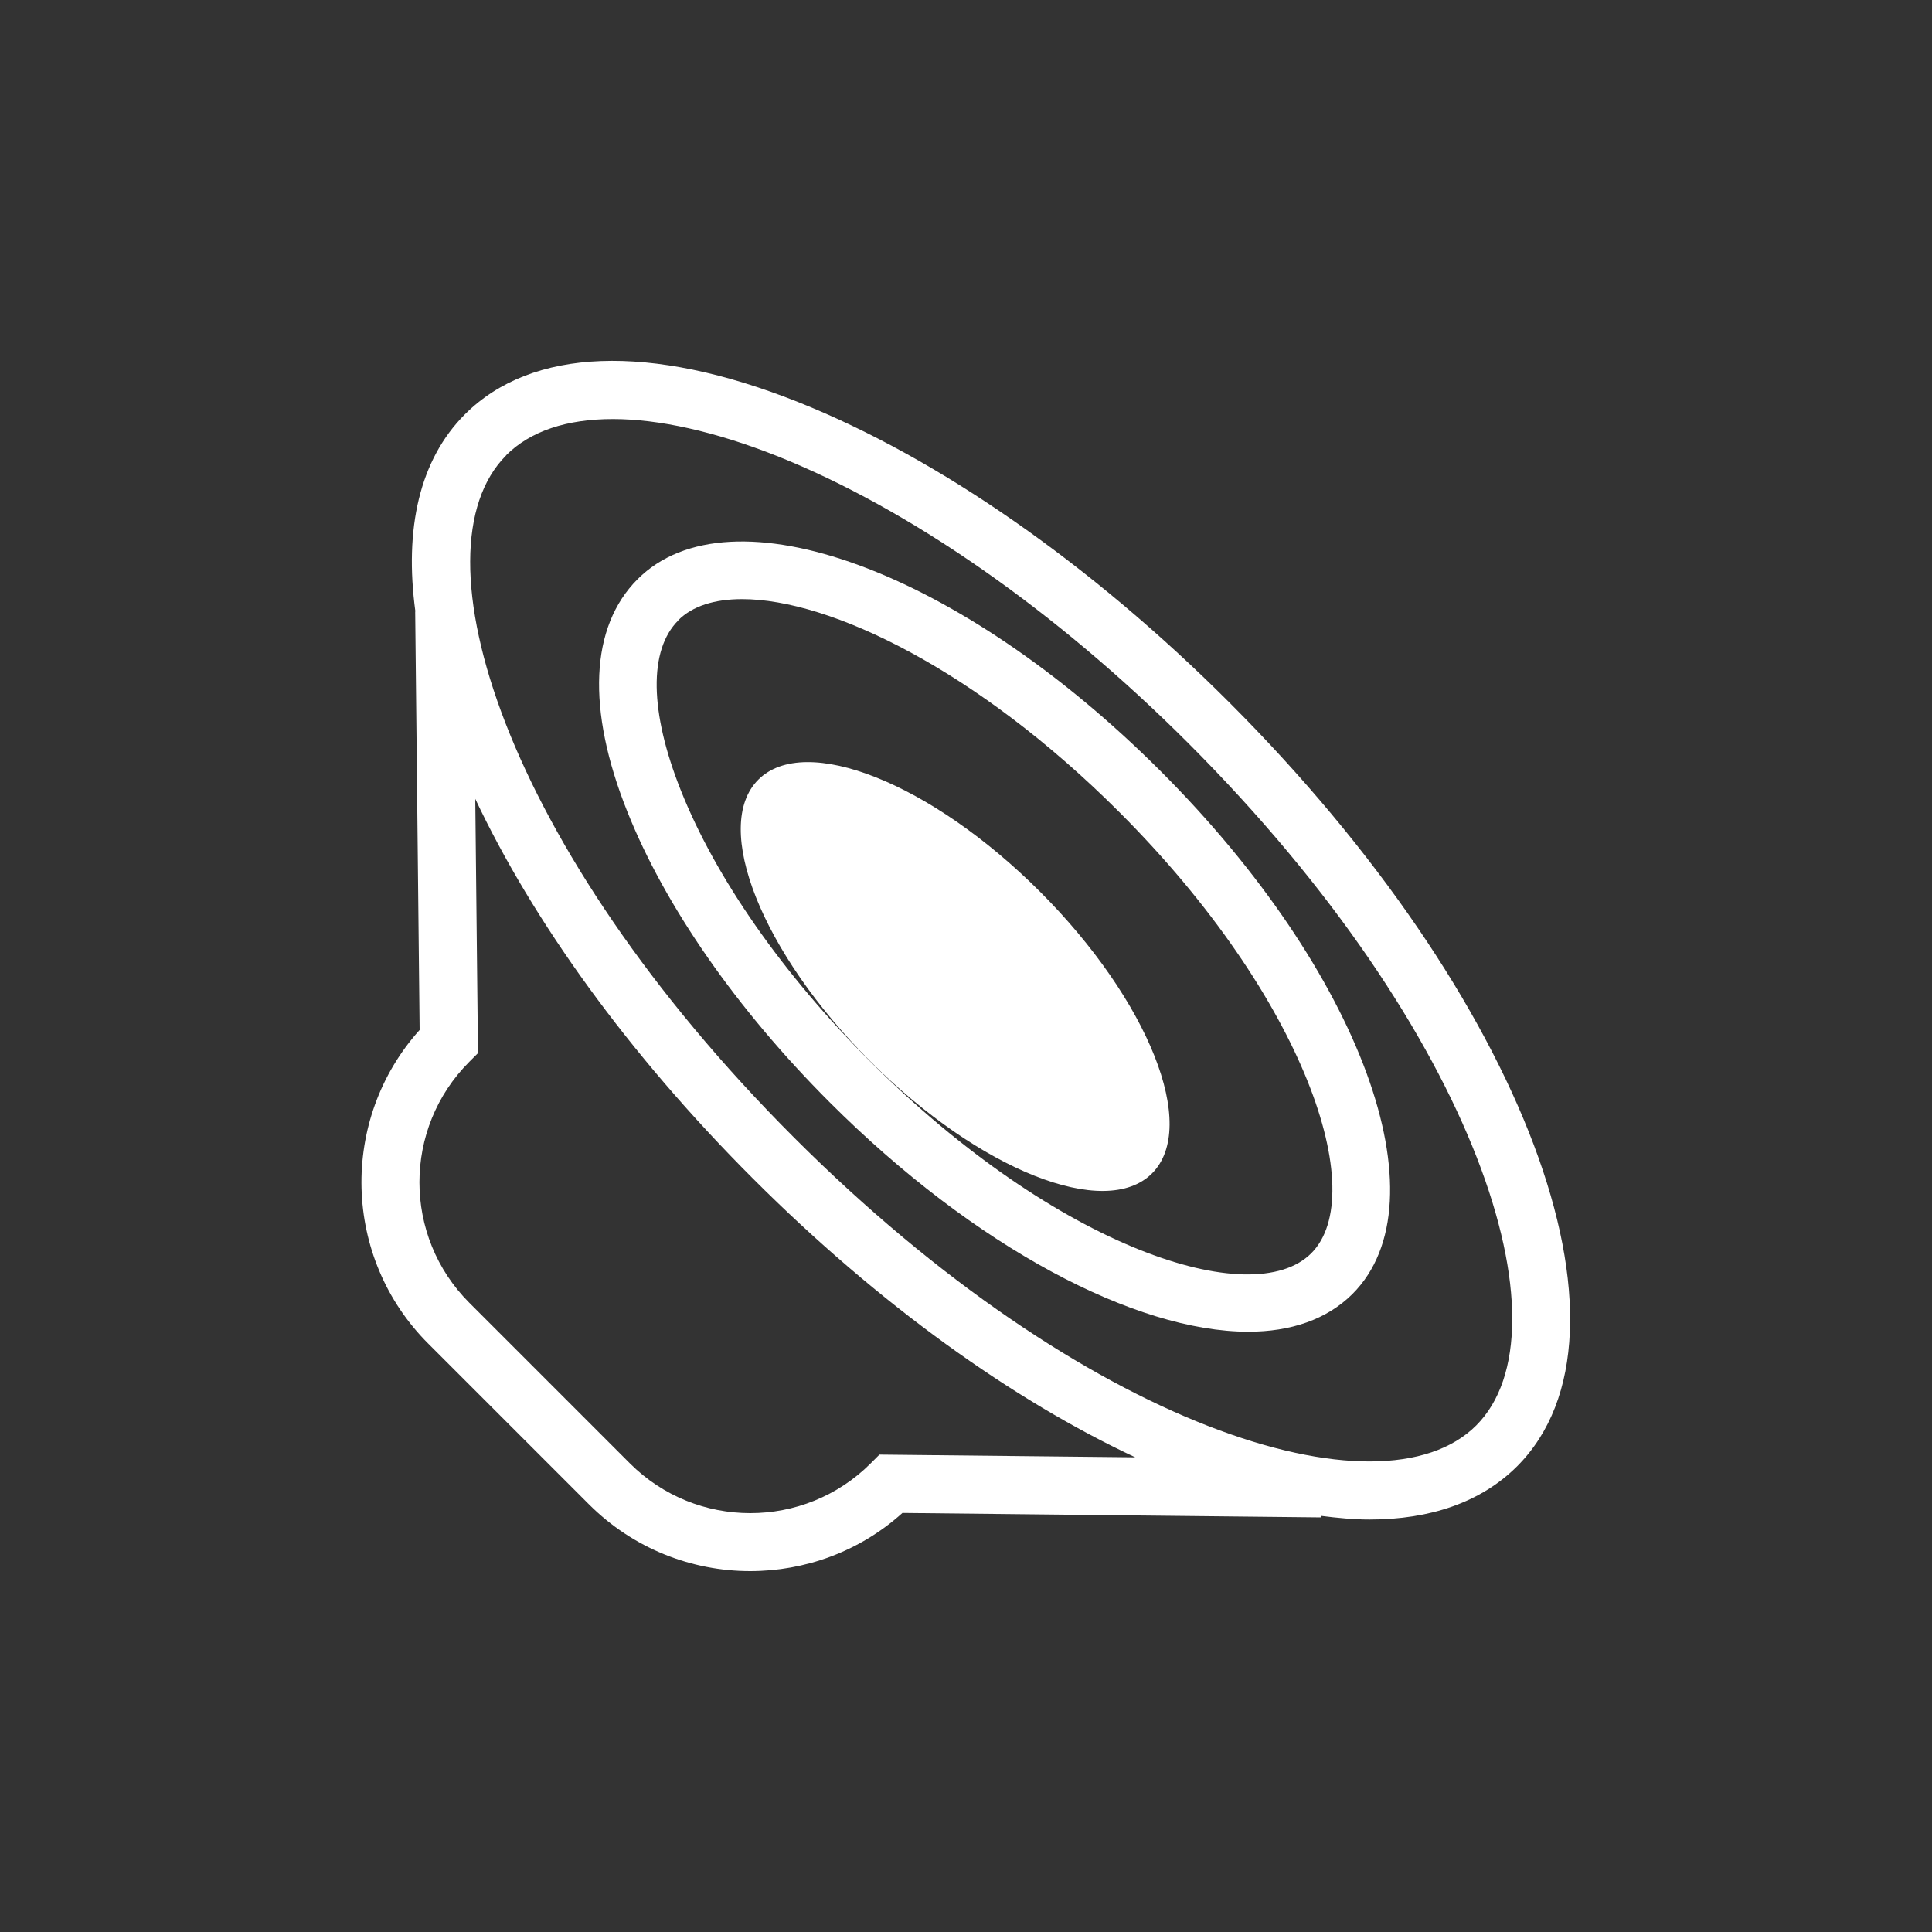
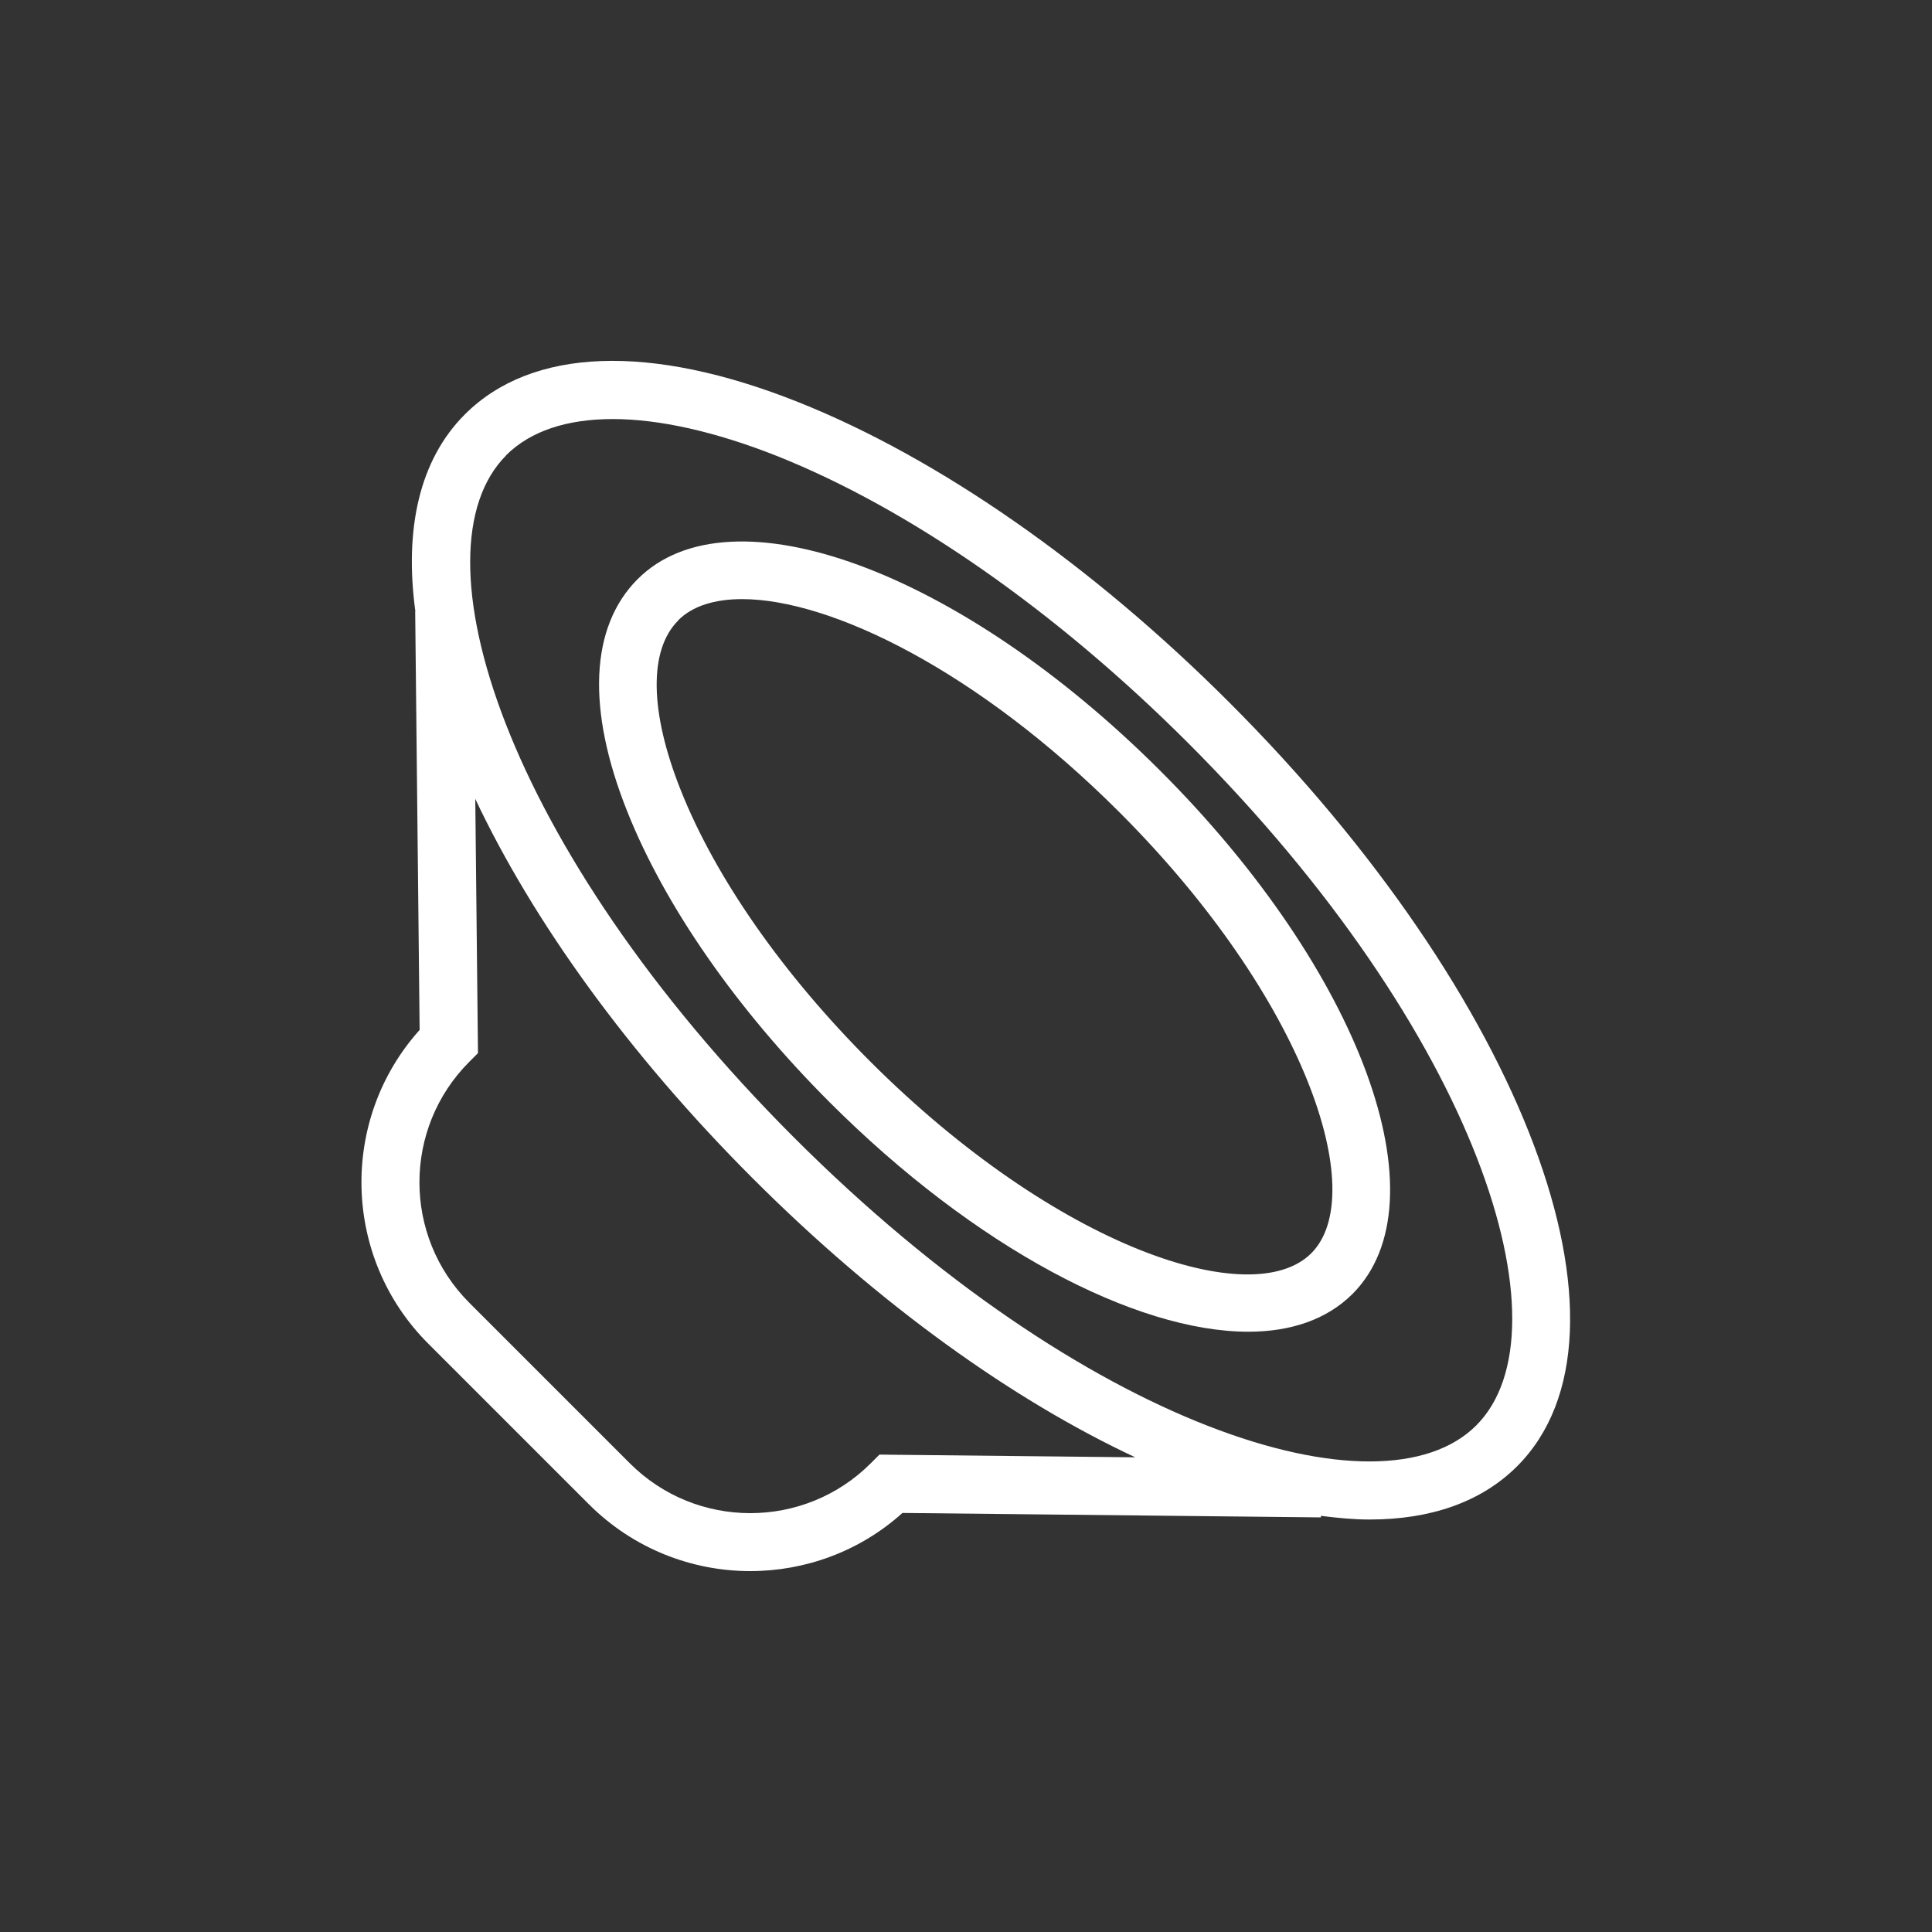
<svg xmlns="http://www.w3.org/2000/svg" id="Ebene_2_Kopie" data-name="Ebene 2 Kopie" viewBox="0 0 100 100">
  <rect x="0" y="0" width="100" height="100" fill="#333333" stroke="none" />
  <defs>
    <style>
      .cls-1 {
        fill: #fff;
      }
    </style>
  </defs>
-   <ellipse class="cls-1" cx="49.43" cy="50.54" rx="6.21" ry="14.41" transform="translate(-21.25 49.76) rotate(-45)" />
  <path class="cls-1" d="M64.6,68.93c2.21,0,4.07-.63,5.4-1.95,4.81-4.81.44-16.7-9.93-27.07-10.38-10.38-22.27-14.74-27.07-9.93-2.46,2.46-2.65,6.73-.53,12.03,1.95,4.9,5.67,10.24,10.47,15.04,7.52,7.52,15.84,11.88,21.68,11.88ZM35.11,32.1c.73-.73,1.87-1.09,3.3-1.09,4.57,0,12.18,3.68,19.53,11.03,9.65,9.65,12.98,19.78,9.93,22.83-3.05,3.05-13.17-.28-22.83-9.93-4.52-4.52-8-9.5-9.8-14.03-1.62-4.06-1.67-7.27-.13-8.8Z" />
  <path class="cls-1" d="M22.17,69.55l2,2h0s6.31,6.31,6.31,6.31c2.3,2.3,5.33,3.46,8.35,3.46,2.82,0,5.65-1,7.88-3.01l21.66.23v-.08c.87.11,1.71.19,2.52.19,3.14,0,5.76-.89,7.63-2.75,6.91-6.91.37-24.29-14.9-39.55-7.13-7.13-15.05-12.65-22.31-15.54-7.66-3.05-13.79-2.82-17.25.64-2.35,2.35-3.14,5.92-2.56,10.2h-.01s.23,21.66.23,21.66c-4.16,4.63-4.01,11.79.45,16.24ZM26.19,23.57c1.26-1.26,3.15-1.88,5.53-1.88s5.28.64,8.49,1.91c6.88,2.74,14.45,8.02,21.3,14.87,15.01,15.02,19.83,30.38,14.9,35.31-4.93,4.93-20.29.12-35.31-14.9-15.02-15.02-19.83-30.38-14.9-35.31ZM24.29,54.96l.45-.45-.14-13.16c2.97,6.29,7.88,13.16,14.37,19.65,6.54,6.54,13.46,11.47,19.79,14.43l-13.24-.14-.45.45c-3.44,3.44-9.03,3.44-12.47,0l-2.74-2.74h0s-5.57-5.57-5.57-5.57c-3.44-3.44-3.44-9.03,0-12.47Z" />
</svg>